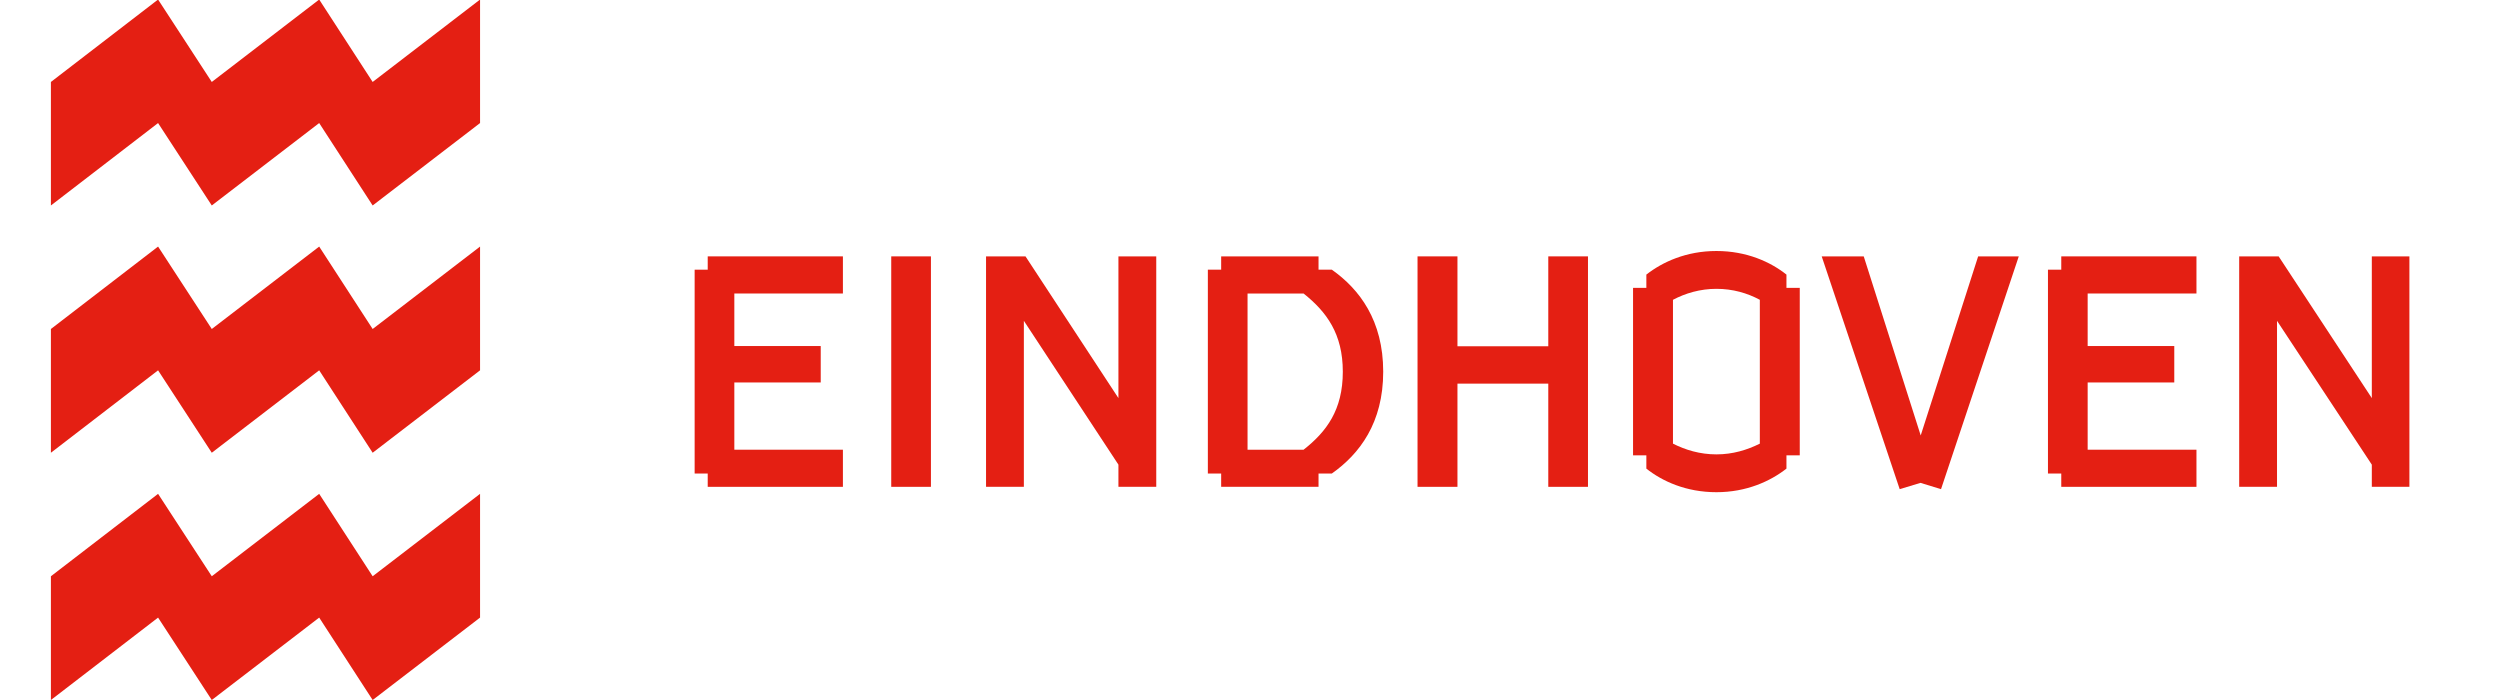
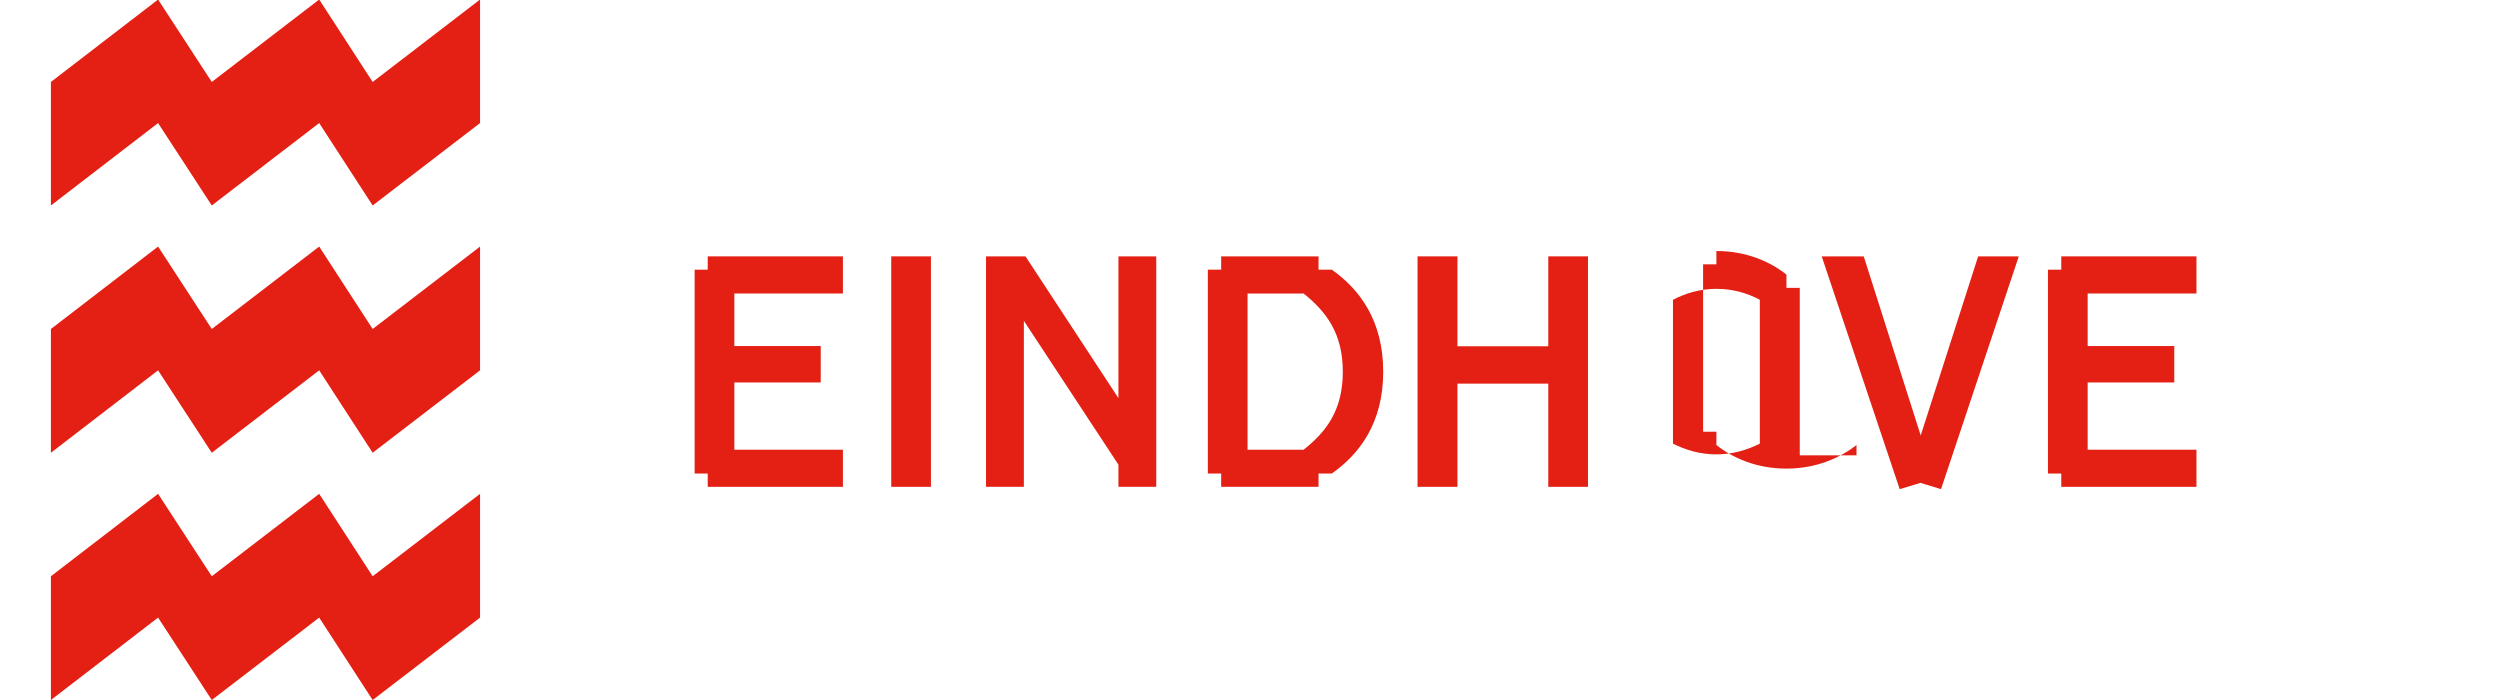
<svg xmlns="http://www.w3.org/2000/svg" version="1.1" id="Layer_1" x="0px" y="0px" viewBox="0 0 107.07 30" style="enable-background:new 0 0 107.07 30;" xml:space="preserve">
  <style type="text/css">
	.st0{fill:#E41F13;}
</style>
  <g>
    <polygon class="st0" points="2.18,3.51 2.18,8.8 6.77,5.27 9.07,8.8 13.67,5.27 15.96,8.8 20.56,5.27 20.56,-0.02 15.96,3.51    13.67,-0.02 9.07,3.51 6.77,-0.02  " />
    <polygon class="st0" points="2.18,14.09 2.18,19.39 6.77,15.86 9.07,19.39 13.67,15.86 15.96,19.39 20.56,15.86 20.56,10.56    15.96,14.09 13.67,10.56 9.07,14.09 6.77,10.56  " />
    <polygon class="st0" points="2.18,24.68 2.18,29.98 6.77,26.45 9.07,29.98 13.67,26.45 15.96,29.98 20.56,26.45 20.56,21.15    15.96,24.68 13.67,21.15 9.07,24.68 6.77,21.15  " />
    <polygon class="st0" points="29.75,20.28 30.31,20.28 30.31,20.85 36.1,20.85 36.1,19.26 31.45,19.26 31.45,16.38 35.15,16.38    35.15,14.82 31.45,14.82 31.45,12.57 36.1,12.57 36.1,10.98 30.31,10.98 30.31,11.55 29.75,11.55  " />
    <rect x="38.17" y="10.98" class="st0" width="1.7" height="9.87" />
    <polygon class="st0" points="42.23,20.85 43.85,20.85 43.85,13.74 47.9,19.9 47.9,20.85 49.52,20.85 49.52,10.98 47.9,10.98    47.9,17.05 43.92,10.98 42.23,10.98  " />
    <g>
      <path class="st0" d="M57.51,15.92c0,1.64-0.7,2.57-1.68,3.34h-2.4v-6.69h2.4C56.82,13.36,57.51,14.3,57.51,15.92 M59.24,15.92    c0-2.19-1.01-3.53-2.2-4.37h-0.57v-0.57H52.3v0.57h-0.57v8.73h0.57v0.57h4.17v-0.57h0.57C58.23,19.44,59.24,18.11,59.24,15.92" />
    </g>
    <polygon class="st0" points="60.71,20.85 62.42,20.85 62.42,16.43 66.31,16.43 66.31,20.85 68.01,20.85 68.01,10.98 66.31,10.98    66.31,14.83 62.42,14.83 62.42,10.98 60.71,10.98  " />
    <g>
-       <path class="st0" d="M75.37,19c-0.54,0.27-1.16,0.46-1.86,0.46c-0.7,0-1.33-0.19-1.86-0.46v-6.16c0.53-0.28,1.16-0.47,1.86-0.47    c0.7,0,1.32,0.18,1.86,0.47V19z M77.08,19.5v-7.17h-0.57v-0.57c-0.68-0.54-1.7-1.01-3-1.01c-1.29,0-2.31,0.47-3,1.01v0.57h-0.57    v7.17h0.57v0.57c0.68,0.54,1.7,1.01,3,1.01c1.29,0,2.31-0.47,3-1.01V19.5H77.08z" />
+       <path class="st0" d="M75.37,19c-0.54,0.27-1.16,0.46-1.86,0.46c-0.7,0-1.33-0.19-1.86-0.46v-6.16c0.53-0.28,1.16-0.47,1.86-0.47    c0.7,0,1.32,0.18,1.86,0.47V19z M77.08,19.5v-7.17h-0.57v-0.57c-0.68-0.54-1.7-1.01-3-1.01v0.57h-0.57    v7.17h0.57v0.57c0.68,0.54,1.7,1.01,3,1.01c1.29,0,2.31-0.47,3-1.01V19.5H77.08z" />
    </g>
    <polygon class="st0" points="81.36,20.95 82.25,20.68 83.13,20.95 86.46,10.98 84.72,10.98 82.26,18.65 79.82,10.98 78.02,10.98     " />
    <polygon class="st0" points="87.71,20.28 88.28,20.28 88.28,20.85 94.07,20.85 94.07,19.26 89.41,19.26 89.41,16.38 93.12,16.38    93.12,14.82 89.41,14.82 89.41,12.57 94.07,12.57 94.07,10.98 88.28,10.98 88.28,11.55 87.71,11.55  " />
-     <polygon class="st0" points="95.9,20.85 97.52,20.85 97.52,13.74 101.58,19.9 101.58,20.85 103.19,20.85 103.19,10.98    101.58,10.98 101.58,17.05 97.59,10.98 95.9,10.98  " />
  </g>
</svg>